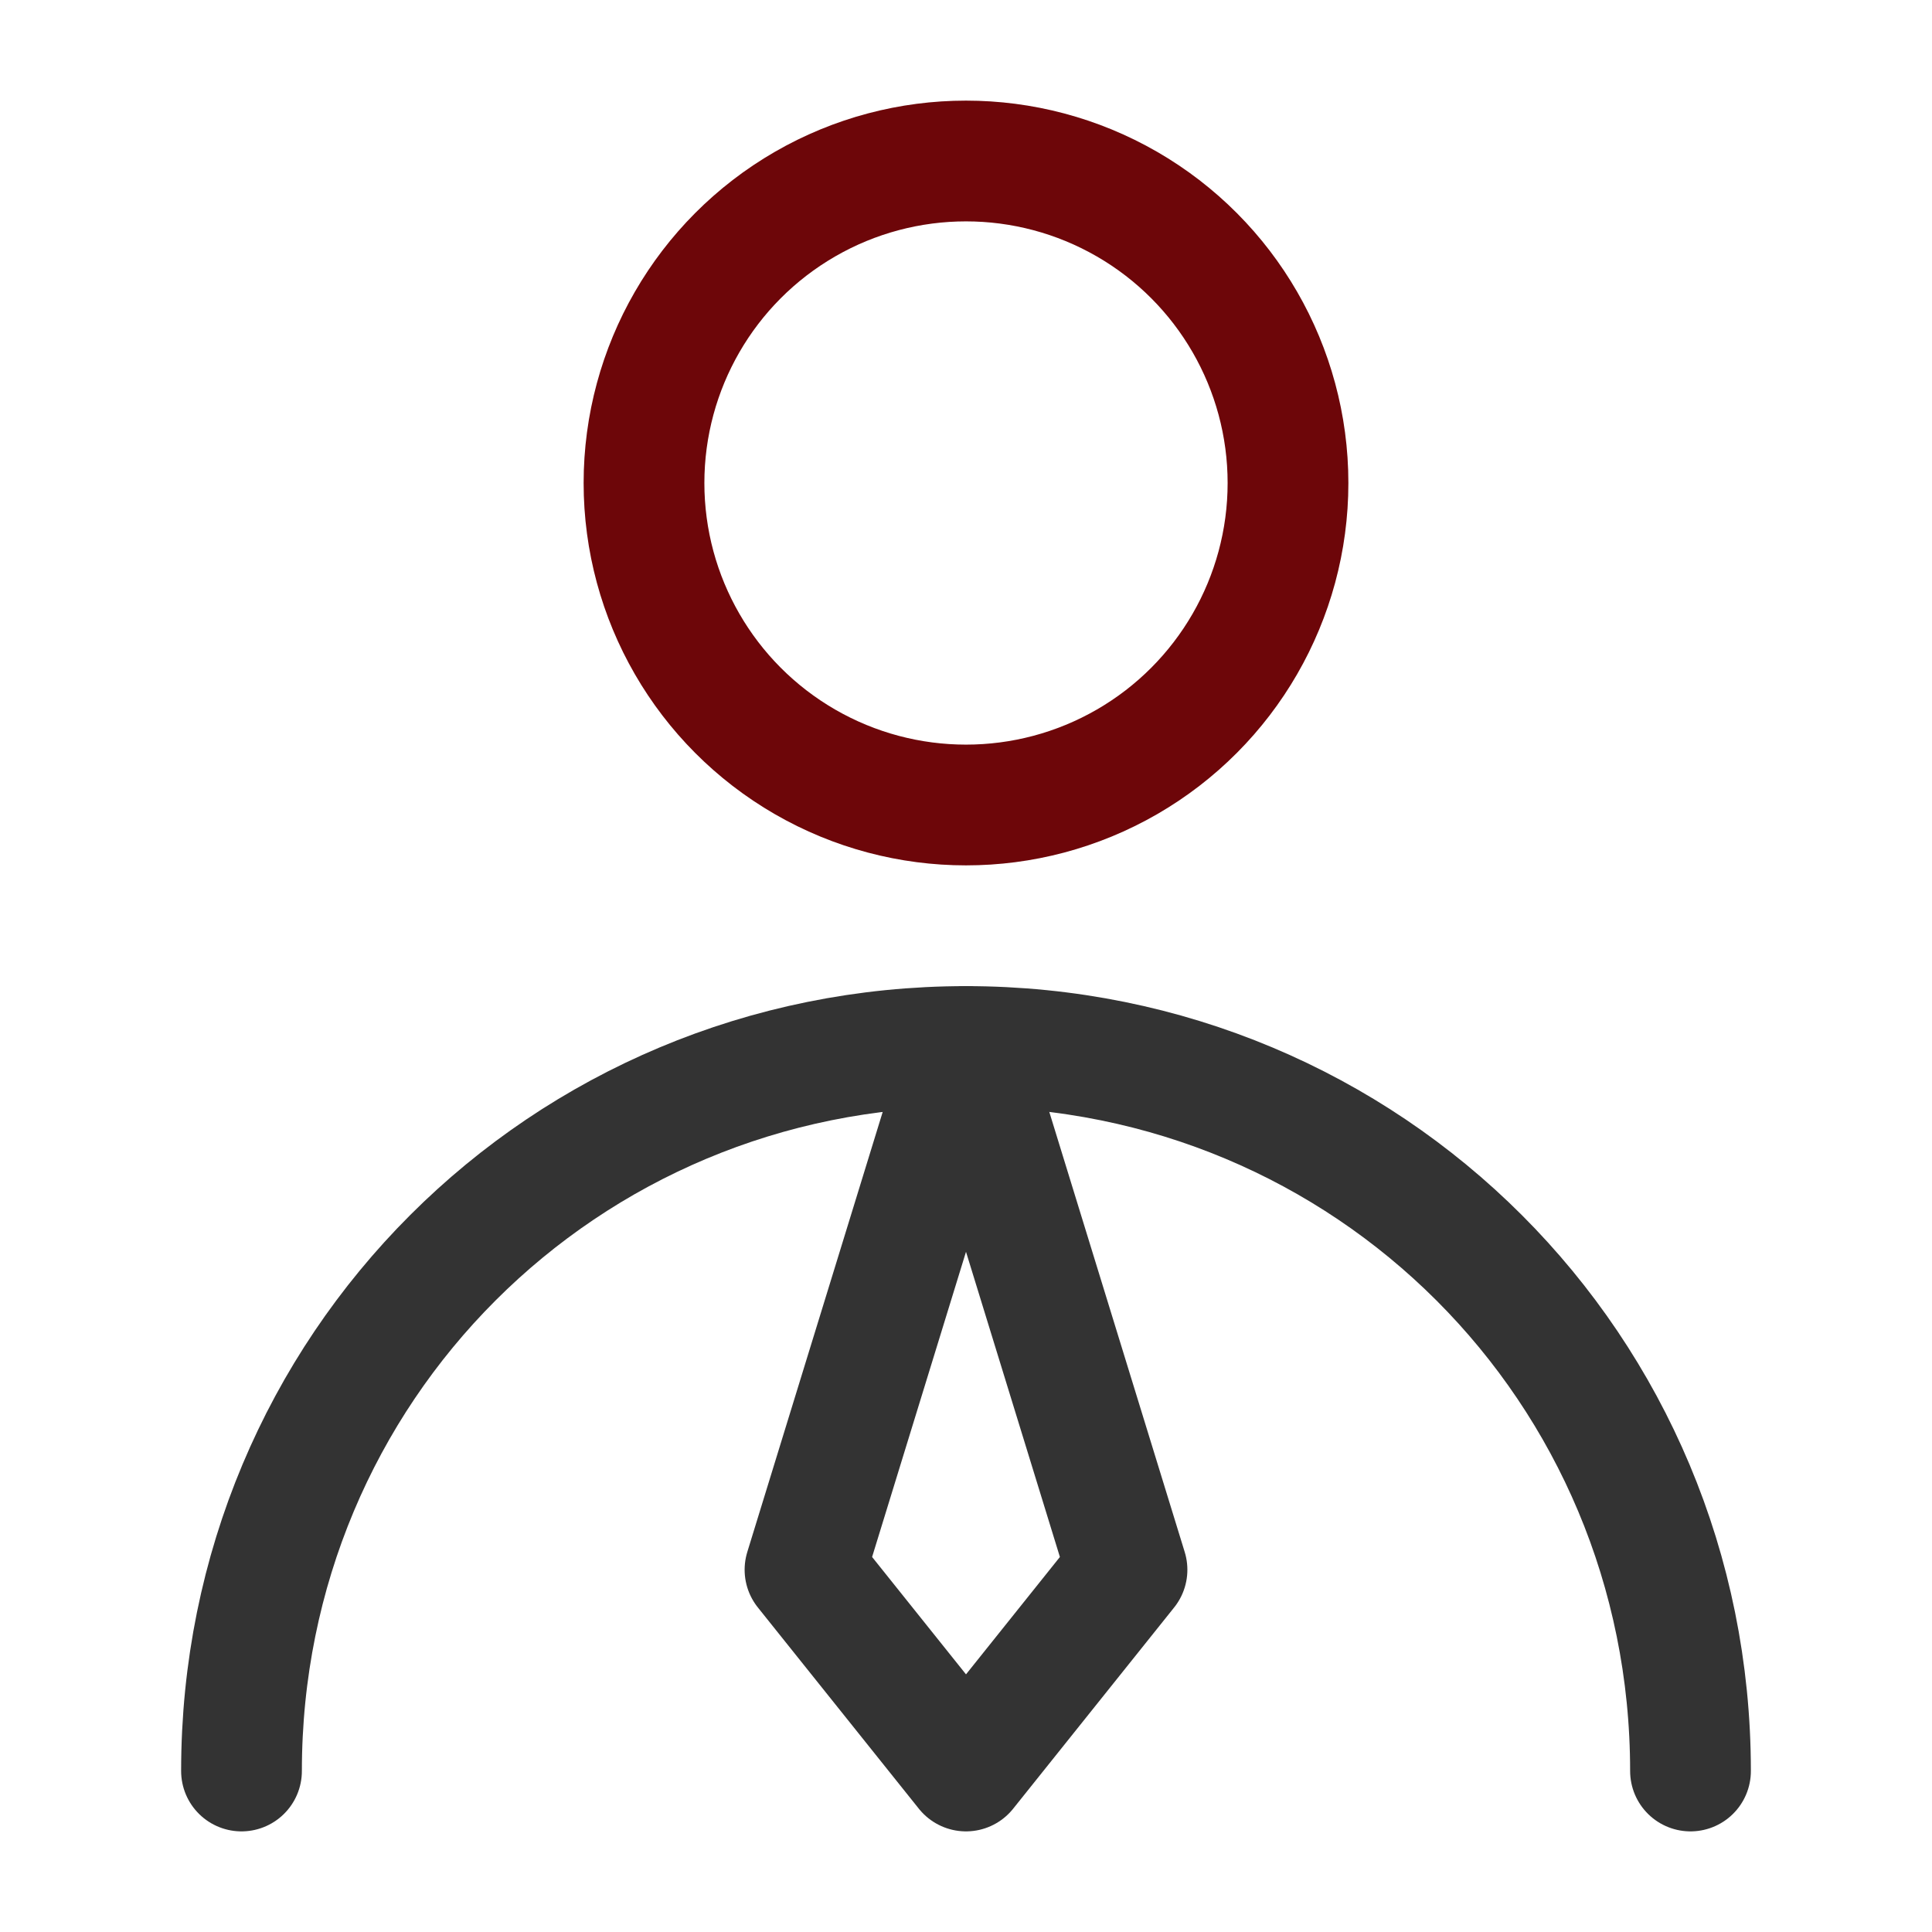
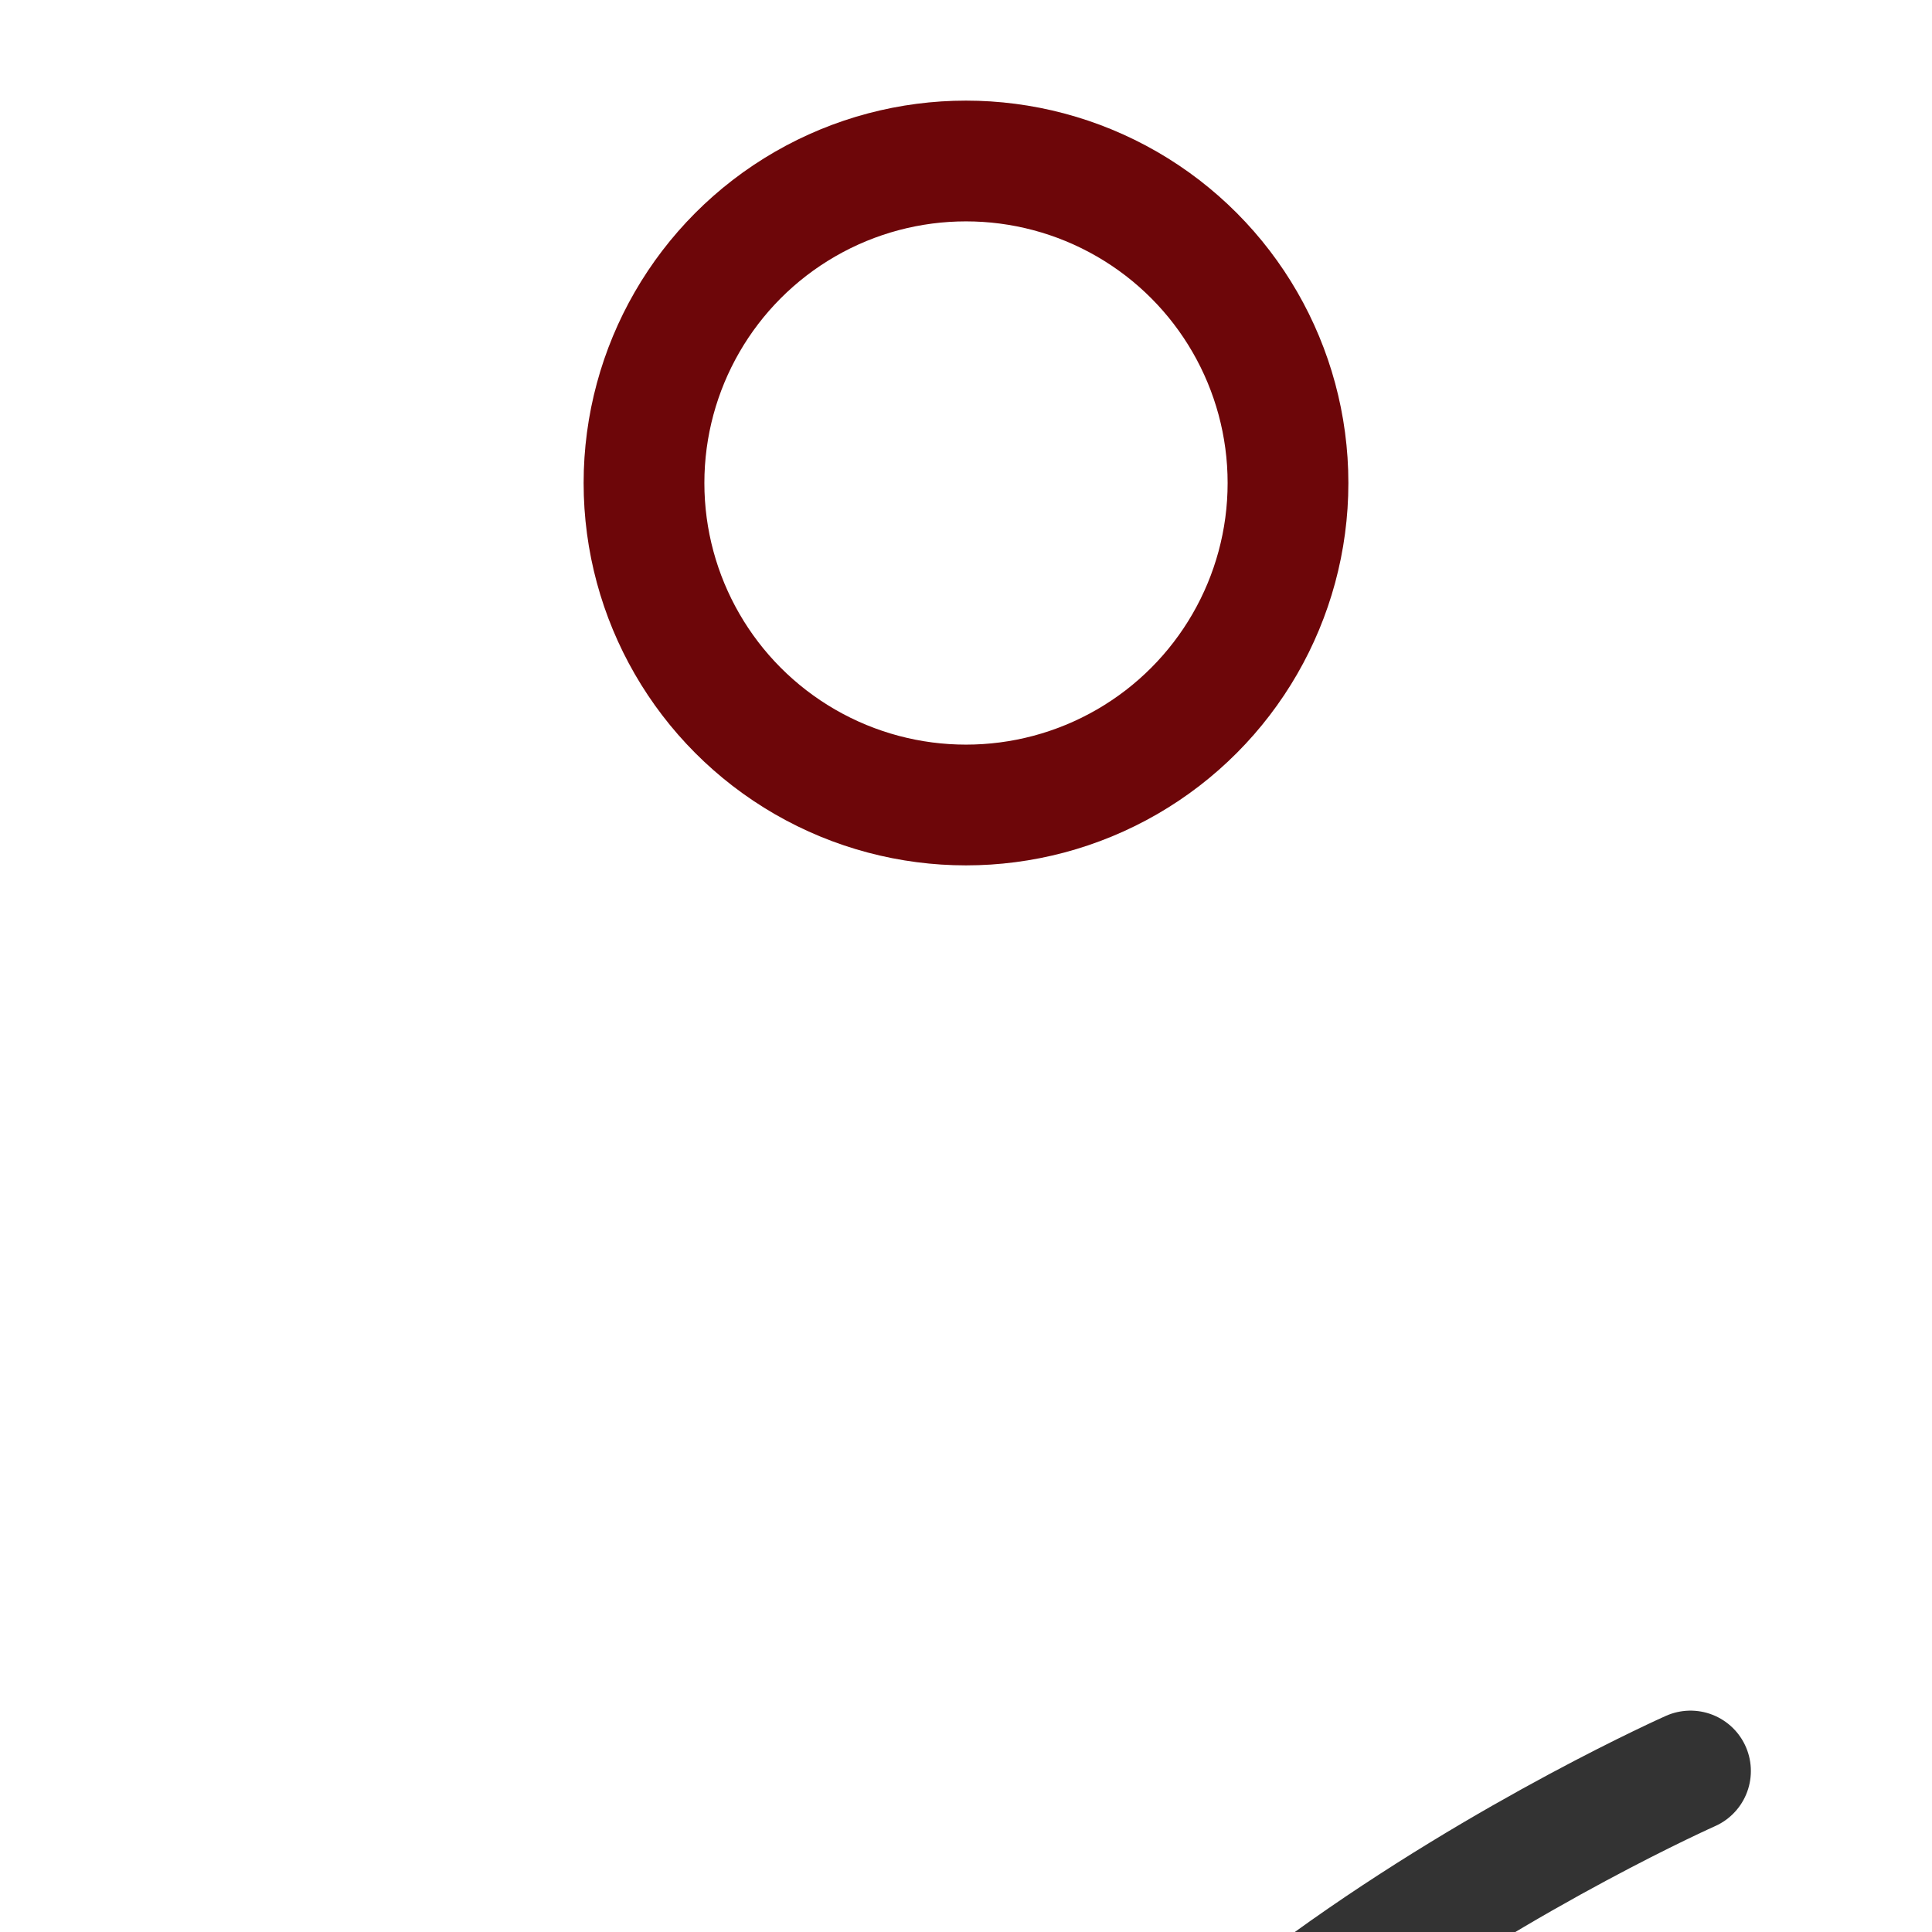
<svg xmlns="http://www.w3.org/2000/svg" version="1.1" id="图层_1" x="0px" y="0px" viewBox="0 0 24 24" style="enable-background:new 0 0 24 24;" xml:space="preserve">
  <style type="text/css">
	.st0{fill:none;stroke:#6D0609;stroke-width:1.5;stroke-linecap:round;stroke-linejoin:round;stroke-miterlimit:2;}
	.st1{fill:none;stroke:#333333;stroke-width:1.5;stroke-linecap:round;stroke-linejoin:round;stroke-miterlimit:2;}
</style>
  <circle class="st0" cx="12" cy="6" r="4" />
-   <path class="st1" d="M21,22c0-5-4-9-9-9s-9,4-9,9" />
-   <path class="st1" d="M12,22l2-2.5L12,13l-2,6.5L12,22z" />
+   <path class="st1" d="M21,22s-9,4-9,9" />
</svg>